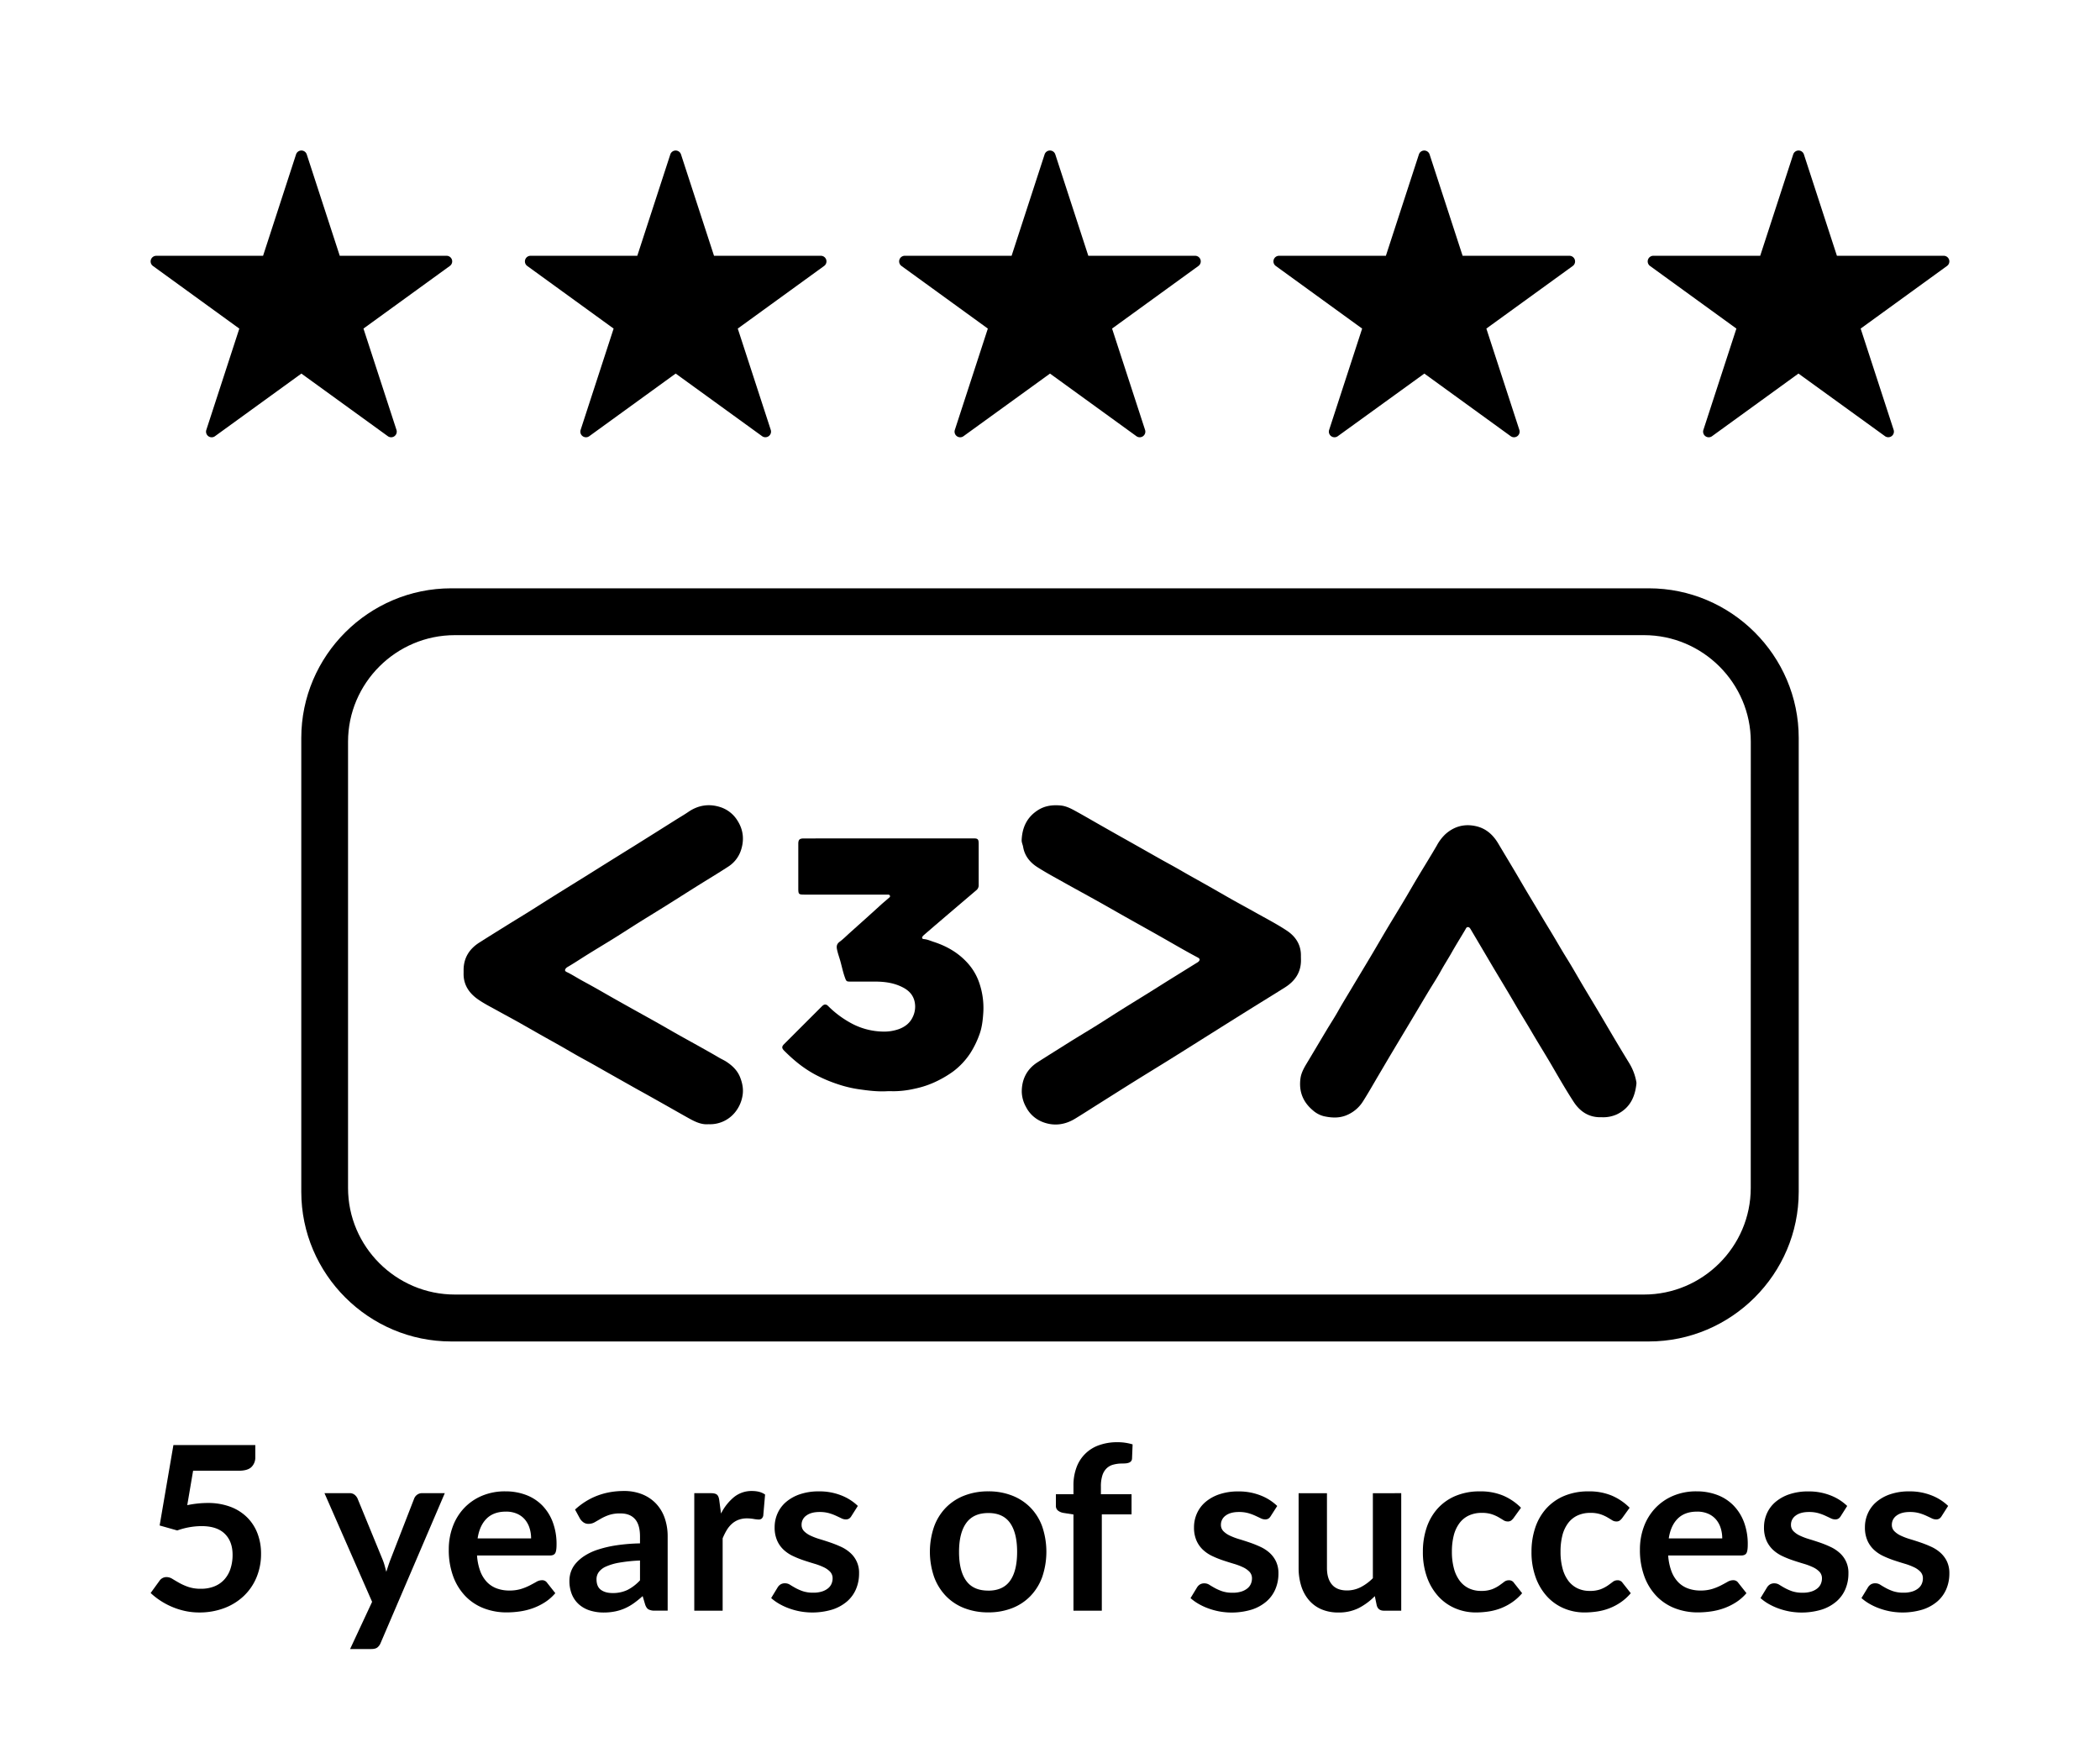
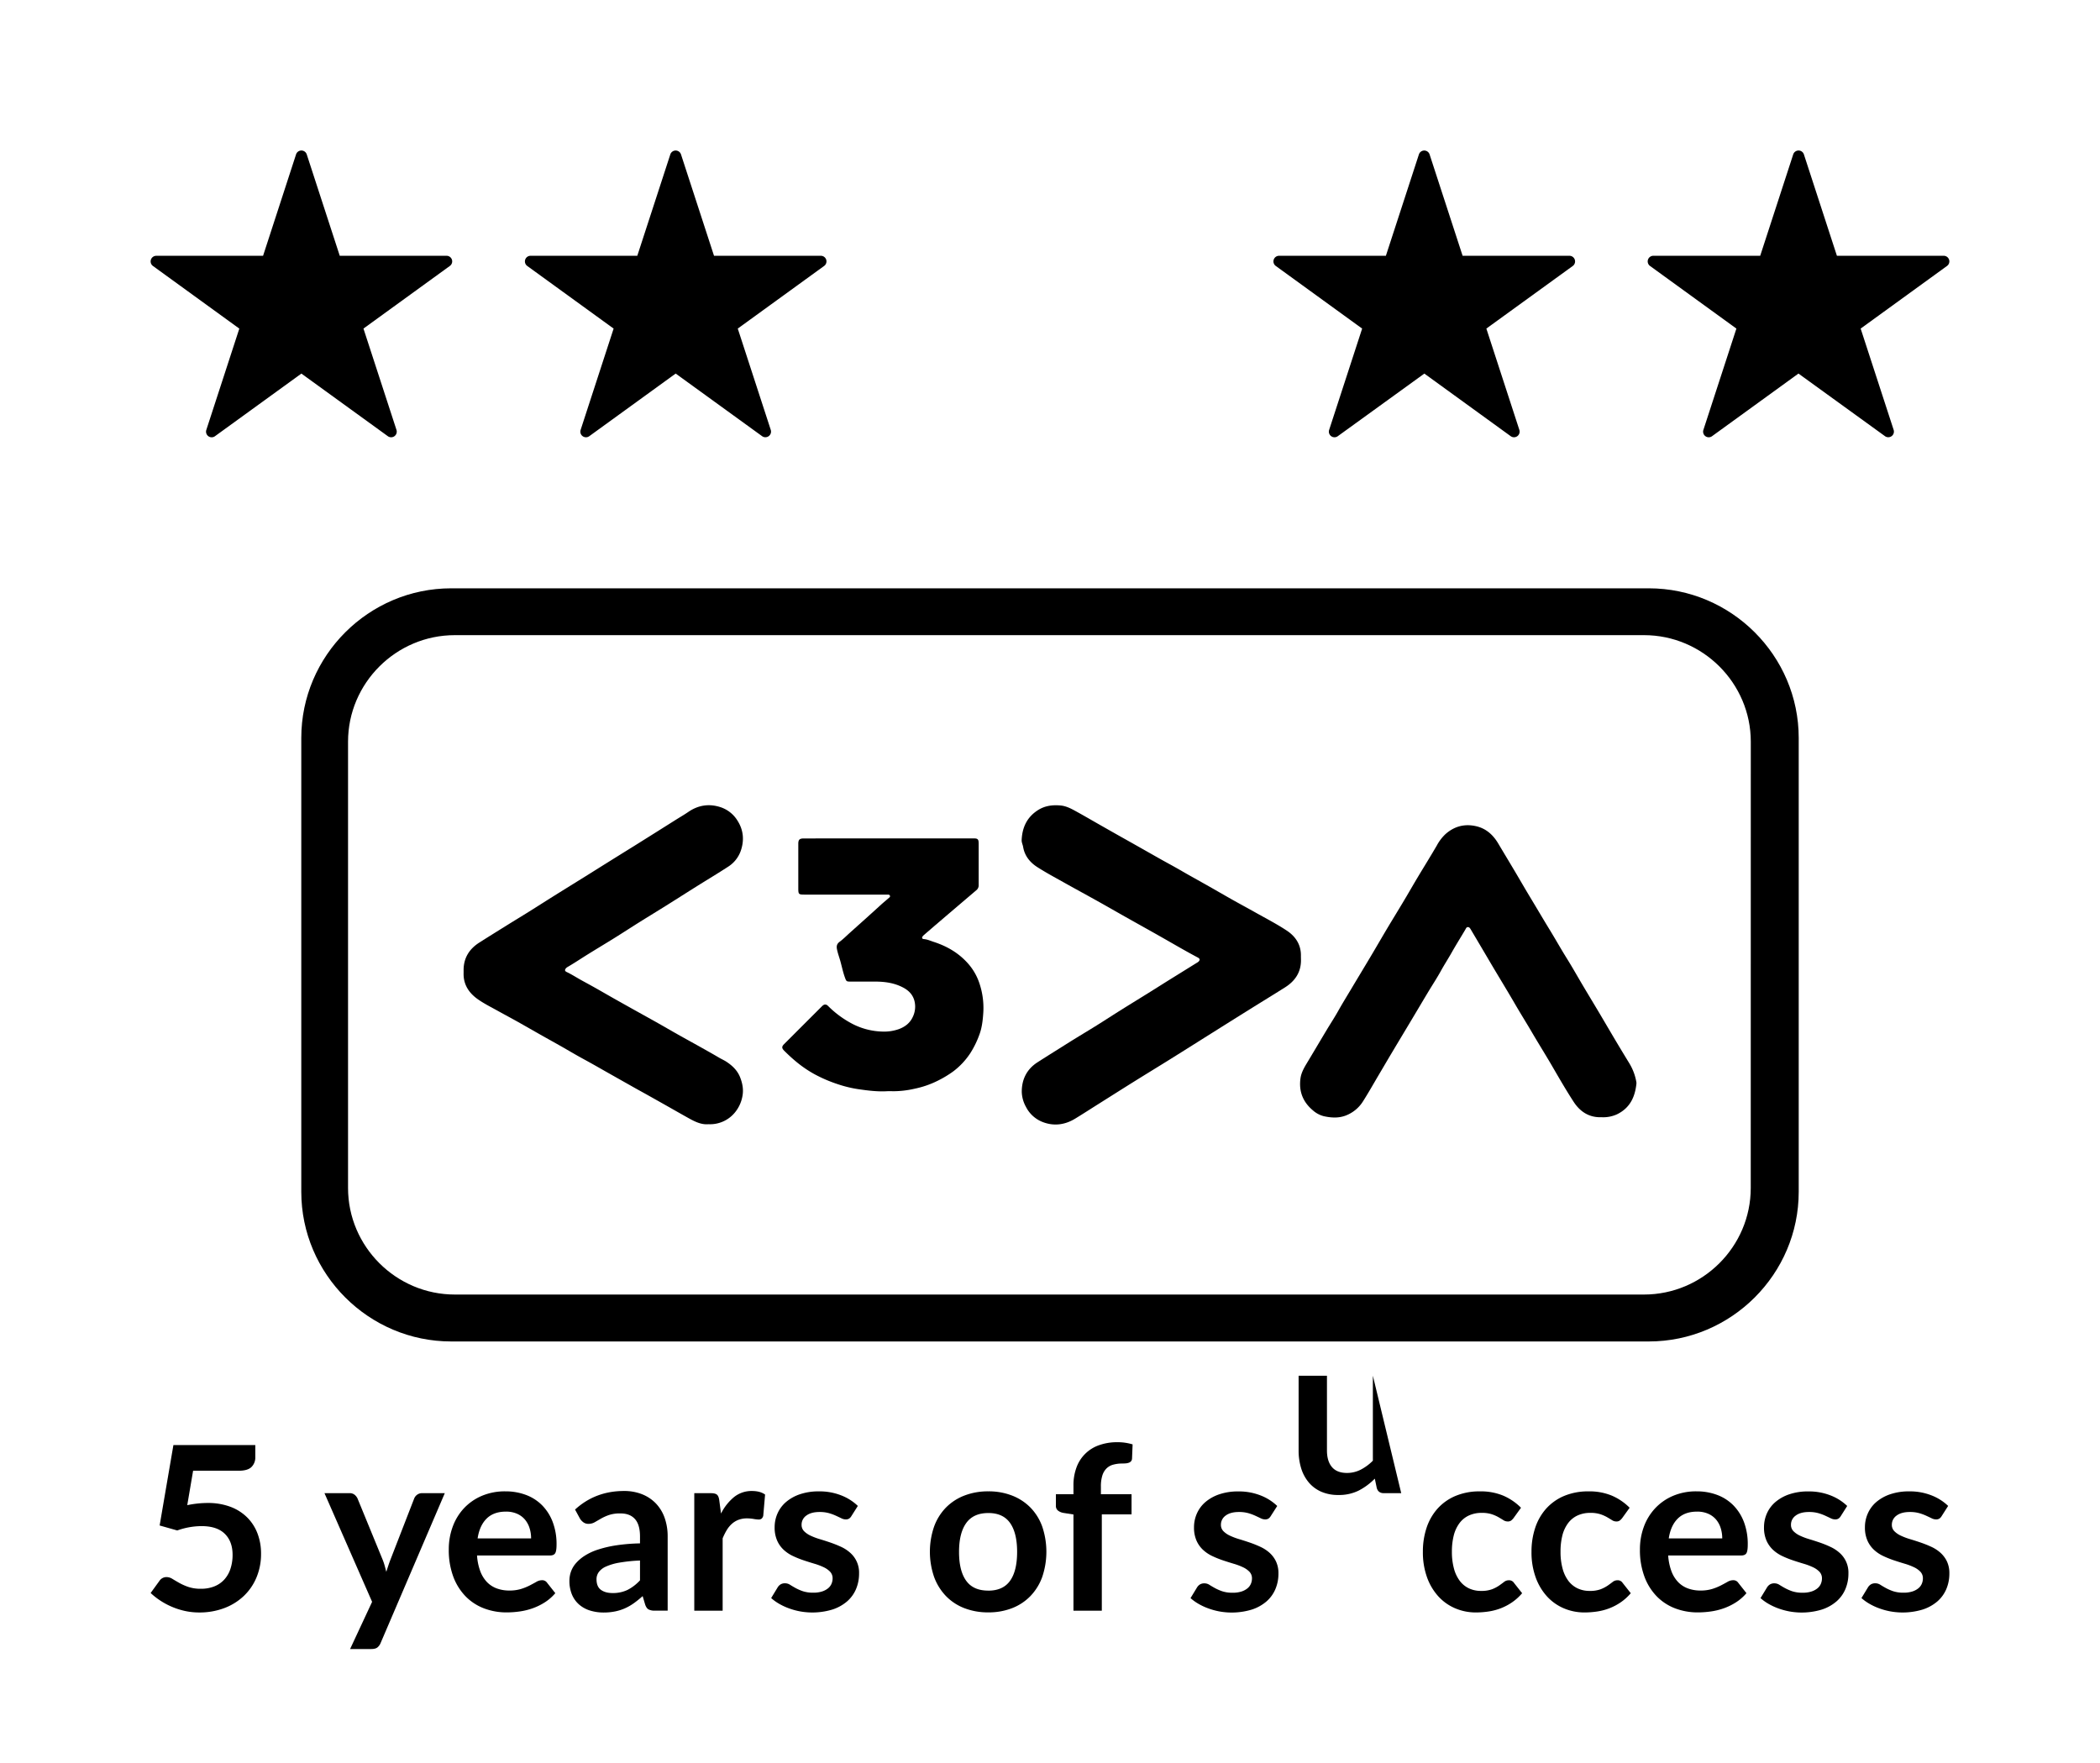
<svg xmlns="http://www.w3.org/2000/svg" viewBox="0 0 1868 1568">
  <path d="m166.57 1339a90 90 0 0 1 9.39-1.48 84.07 84.07 0 0 1 8.67-.46 56.42 56.42 0 0 1 20.52 3.46 42 42 0 0 1 14.91 9.58 40.3 40.3 0 0 1 9.08 14.31 50 50 0 0 1 3.07 17.68 53.91 53.91 0 0 1 -4.14 21.4 48.27 48.27 0 0 1 -11.48 16.55 51.56 51.56 0 0 1 -17.41 10.65 62 62 0 0 1 -21.9 3.77 58.85 58.85 0 0 1 -13.16-1.43 65.35 65.35 0 0 1 -21.8-9.32 63.44 63.44 0 0 1 -8.32-6.57l7.76-10.7a7.53 7.53 0 0 1 6.43-3.46 9.91 9.91 0 0 1 5.21 1.63q2.65 1.62 6.07 3.56a50.37 50.37 0 0 0 8.07 3.57 33.76 33.76 0 0 0 11.17 1.63 31.35 31.35 0 0 0 12.25-2.24 23.78 23.78 0 0 0 8.83-6.27 26.73 26.73 0 0 0 5.31-9.57 39.32 39.32 0 0 0 1.79-12.08q0-12-7-18.8t-20.68-6.77a64.81 64.81 0 0 0 -21.54 3.87l-15.67-4.44 12.25-71.52h72.85v10.69a11.84 11.84 0 0 1 -3.37 8.77q-3.36 3.36-11.43 3.36h-40.53z" />
  <path d="m395.65 1328.34-57.07 133.26a9.66 9.66 0 0 1 -2.91 4q-1.79 1.38-5.46 1.38h-18.79l19.58-41.98-42.37-96.68h22.15a7 7 0 0 1 4.65 1.42 9.32 9.32 0 0 1 2.57 3.26l22.25 54.21a49 49 0 0 1 1.89 5.5q.76 2.74 1.48 5.6c.61-1.9 1.23-3.78 1.84-5.65s1.29-3.72 2-5.56l21-54.1a7.54 7.54 0 0 1 2.71-3.36 7.19 7.19 0 0 1 4.23-1.32z" />
  <path d="m424.33 1383.76a49.42 49.42 0 0 0 2.86 13.91 28.47 28.47 0 0 0 5.92 9.68 23.18 23.18 0 0 0 8.73 5.7 31.72 31.72 0 0 0 11.18 1.89 34.78 34.78 0 0 0 10.57-1.43 48.83 48.83 0 0 0 7.75-3.16q3.33-1.72 5.82-3.16a9.8 9.8 0 0 1 4.85-1.42 5.23 5.23 0 0 1 4.7 2.34l7.25 9.17a41.81 41.81 0 0 1 -9.39 8.2 52.58 52.58 0 0 1 -10.88 5.3 58.76 58.76 0 0 1 -11.53 2.8 83.44 83.44 0 0 1 -11.39.82 56.05 56.05 0 0 1 -20.31-3.62 45.41 45.41 0 0 1 -16.33-10.7 50.24 50.24 0 0 1 -10.93-17.52 67.79 67.79 0 0 1 -4-24.2 57.84 57.84 0 0 1 3.47-20.12 48.31 48.31 0 0 1 9.95-16.4 46.9 46.9 0 0 1 15.83-11.06 52.32 52.32 0 0 1 21.08-4.07 51.25 51.25 0 0 1 18.27 3.16 39.84 39.84 0 0 1 14.4 9.22 42.79 42.79 0 0 1 9.44 14.87 55.32 55.32 0 0 1 3.42 20.12q0 5.72-1.23 7.69c-.81 1.33-2.38 2-4.69 2zm48.09-15.18a30.2 30.2 0 0 0 -1.38-9.22 21.92 21.92 0 0 0 -4.14-7.59 19.14 19.14 0 0 0 -7-5.14 24 24 0 0 0 -9.85-1.89q-10.92 0-17.2 6.22t-8 17.62z" />
  <path d="m511.52 1342.91q18.06-16.52 43.48-16.51a42.45 42.45 0 0 1 16.44 3 34.72 34.72 0 0 1 12.25 8.35 35.78 35.78 0 0 1 7.61 12.79 49.18 49.18 0 0 1 2.6 16.3v66h-11.43a11.65 11.65 0 0 1 -5.52-1.07c-1.29-.71-2.31-2.16-3.06-4.33l-2.24-7.54a92.91 92.91 0 0 1 -7.76 6.27 45.65 45.65 0 0 1 -7.86 4.53 42.42 42.42 0 0 1 -8.73 2.8 50.09 50.09 0 0 1 -10.26 1 40.51 40.51 0 0 1 -12.25-1.78 26.85 26.85 0 0 1 -9.7-5.35 24.05 24.05 0 0 1 -6.33-8.87 31.31 31.31 0 0 1 -2.25-12.32 24.67 24.67 0 0 1 1.33-7.9 23 23 0 0 1 4.34-7.49 35.89 35.89 0 0 1 7.81-6.72 50.58 50.58 0 0 1 11.79-5.5 100.69 100.69 0 0 1 16.28-3.82 163.16 163.16 0 0 1 21.24-1.75v-6.11q0-10.5-4.49-15.54t-13-5a30.63 30.63 0 0 0 -10.16 1.43 42.27 42.27 0 0 0 -7.09 3.2q-3.06 1.78-5.57 3.21a10.91 10.91 0 0 1 -5.56 1.43 7.25 7.25 0 0 1 -4.49-1.38 11.36 11.36 0 0 1 -3-3.2zm57.78 45.33a140.46 140.46 0 0 0 -18.38 1.89 49.37 49.37 0 0 0 -11.94 3.51 15.69 15.69 0 0 0 -6.43 5 10.76 10.76 0 0 0 -1.94 6.21q0 6.63 3.93 9.48t10.26 2.85a29.94 29.94 0 0 0 13.42-2.8 40 40 0 0 0 11.08-8.51z" />
  <path d="m641.37 1346.47a45.05 45.05 0 0 1 11.63-14.72 24.81 24.81 0 0 1 15.92-5.35q7.25 0 11.64 3.16l-1.63 18.85a4.93 4.93 0 0 1 -1.48 2.6 4.11 4.11 0 0 1 -2.61.76 29.78 29.78 0 0 1 -4.54-.51 35.11 35.11 0 0 0 -5.87-.51 21.28 21.28 0 0 0 -7.43 1.25 18.74 18.74 0 0 0 -5.87 3.52 24 24 0 0 0 -4.6 5.55 54.85 54.85 0 0 0 -3.72 7.44v64.39h-25.23v-104.56h14.81q3.87 0 5.41 1.37t2 4.94z" />
  <path d="m757.34 1348.71a6.7 6.7 0 0 1 -2.15 2.3 5.57 5.57 0 0 1 -2.85.66 9 9 0 0 1 -3.94-1c-1.39-.68-3-1.44-4.84-2.29a44.47 44.47 0 0 0 -6.28-2.3 30.51 30.51 0 0 0 -8.32-1q-7.46 0-11.69 3.16a9.8 9.8 0 0 0 -4.24 8.25 7.83 7.83 0 0 0 2.2 5.65 19.72 19.72 0 0 0 5.82 4 56.5 56.5 0 0 0 8.21 3.1q4.61 1.38 9.34 3t9.34 3.72a32.46 32.46 0 0 1 8.22 5.3 23.32 23.32 0 0 1 8 18.49 35.23 35.23 0 0 1 -2.71 13.9 30 30 0 0 1 -8 11 37.77 37.77 0 0 1 -13.12 7.23 61.5 61.5 0 0 1 -28.58 1.63 61.51 61.51 0 0 1 -9.91-2.7 54.89 54.89 0 0 1 -8.78-4.07 42.53 42.53 0 0 1 -7.09-5.1l5.82-9.58a8.23 8.23 0 0 1 2.65-2.64 7.45 7.45 0 0 1 3.88-.92 8.16 8.16 0 0 1 4.44 1.32c1.4.89 3 1.84 4.85 2.86a43.23 43.23 0 0 0 6.48 2.85 28.7 28.7 0 0 0 9.45 1.32 24.3 24.3 0 0 0 7.7-1.07 16.05 16.05 0 0 0 5.31-2.8 10.47 10.47 0 0 0 3.07-4 12.18 12.18 0 0 0 1-4.74 8.44 8.44 0 0 0 -2.2-6 19.27 19.27 0 0 0 -5.82-4.08 56.07 56.07 0 0 0 -8.27-3.1q-4.65-1.38-9.49-3a86.41 86.41 0 0 1 -9.5-3.82 32.57 32.57 0 0 1 -8.27-5.55 25.13 25.13 0 0 1 -5.81-8.25 28.67 28.67 0 0 1 -2.2-11.82 30.09 30.09 0 0 1 2.55-12.23 28.62 28.62 0 0 1 7.51-10.14 37.47 37.47 0 0 1 12.35-6.93 51.58 51.58 0 0 1 17.1-2.59 52.58 52.58 0 0 1 19.7 3.56 44.52 44.52 0 0 1 14.8 9.38z" />
  <path d="m879.13 1326.71a57.11 57.11 0 0 1 21.18 3.77 46.44 46.44 0 0 1 16.33 10.69 46.94 46.94 0 0 1 10.47 16.92 70 70 0 0 1 0 44.72 48 48 0 0 1 -10.47 17 45.75 45.75 0 0 1 -16.33 10.8 57.31 57.31 0 0 1 -21.18 3.77 58 58 0 0 1 -21.34-3.77 45.6 45.6 0 0 1 -16.38-10.8 48.51 48.51 0 0 1 -10.52-17 68.88 68.88 0 0 1 0-44.72 47.45 47.45 0 0 1 10.52-16.92 46.28 46.28 0 0 1 16.38-10.69 57.78 57.78 0 0 1 21.34-3.77zm0 88.33q13.07 0 19.34-8.76t6.28-25.68q0-16.9-6.28-25.77t-19.34-8.83q-13.27 0-19.66 8.92t-6.38 25.72q0 16.82 6.38 25.63t19.66 8.73z" />
  <path d="m954.87 1432.87v-85.58l-9.08-1.43a10.68 10.68 0 0 1 -4.75-2.09 5.17 5.17 0 0 1 -1.79-4.23v-10.29h15.62v-7.74a45.22 45.22 0 0 1 2.71-16.1 32.67 32.67 0 0 1 20.06-19.76 47.25 47.25 0 0 1 16.36-2.65 45.23 45.23 0 0 1 13.48 1.94l-.51 12.63a3.92 3.92 0 0 1 -.82 2.29 4.59 4.59 0 0 1 -1.89 1.33 10.32 10.32 0 0 1 -2.7.61q-1.53.15-3.27.15a30 30 0 0 0 -8 1 13.37 13.37 0 0 0 -6 3.36 15.17 15.17 0 0 0 -3.73 6.32 31.83 31.83 0 0 0 -1.28 9.73v6.92h27.26v17.94h-26.45v85.68z" />
  <path d="m1130.36 1348.71a6.78 6.78 0 0 1 -2.14 2.3 5.6 5.6 0 0 1 -2.86.66 9 9 0 0 1 -3.93-1c-1.4-.68-3-1.44-4.85-2.29a44.47 44.47 0 0 0 -6.28-2.3 30.51 30.51 0 0 0 -8.32-1q-7.45 0-11.69 3.16a9.83 9.83 0 0 0 -4.24 8.25 7.83 7.83 0 0 0 2.2 5.65 19.72 19.72 0 0 0 5.82 4 56.21 56.21 0 0 0 8.22 3.1q4.59 1.38 9.34 3t9.37 3.76a32.81 32.81 0 0 1 8.22 5.3 24.61 24.61 0 0 1 5.78 7.7 24.27 24.27 0 0 1 2.2 10.8 35.06 35.06 0 0 1 -2.71 13.9 30 30 0 0 1 -8 11 37.77 37.77 0 0 1 -13.12 7.23 61.5 61.5 0 0 1 -28.58 1.63 61.11 61.11 0 0 1 -9.9-2.7 54.09 54.09 0 0 1 -8.78-4.07 42.63 42.63 0 0 1 -7.1-5.1l5.82-9.58a8.23 8.23 0 0 1 2.65-2.64 7.5 7.5 0 0 1 3.88-.92 8.16 8.16 0 0 1 4.44 1.32q2.1 1.34 4.85 2.86a42.93 42.93 0 0 0 6.49 2.85 28.64 28.64 0 0 0 9.44 1.32 24.41 24.41 0 0 0 7.71-1.07 16.25 16.25 0 0 0 5.31-2.8 10.54 10.54 0 0 0 3.06-4 12.18 12.18 0 0 0 1-4.74 8.4 8.4 0 0 0 -2.2-6 19.27 19.27 0 0 0 -5.82-4.08 55.65 55.65 0 0 0 -8.27-3.1q-4.63-1.38-9.49-3a86.25 86.25 0 0 1 -9.49-3.82 32.22 32.22 0 0 1 -8.27-5.55 25 25 0 0 1 -5.82-8.25 28.67 28.67 0 0 1 -2.2-11.82 29.94 29.94 0 0 1 2.56-12.23 28.72 28.72 0 0 1 7.5-10.14 37.57 37.57 0 0 1 12.35-6.93 51.62 51.62 0 0 1 17.1-2.59 52.58 52.58 0 0 1 19.7 3.56 44.56 44.56 0 0 1 14.81 9.38z" />
-   <path d="m1246.43 1328.34v104.53h-15.43q-5 0-6.33-4.59l-1.74-8.35a56.46 56.46 0 0 1 -14.19 10.55 39.19 39.19 0 0 1 -18.27 4 37.34 37.34 0 0 1 -15.16-2.9 30.39 30.39 0 0 1 -11.08-8.21 35.88 35.88 0 0 1 -6.79-12.58 53.15 53.15 0 0 1 -2.29-16v-66.42h25.21v66.42q0 9.59 4.44 14.83t13.32 5.25a26.68 26.68 0 0 0 12.26-2.91 42.74 42.74 0 0 0 10.82-8v-75.59z" />
+   <path d="m1246.43 1328.34h-15.43q-5 0-6.33-4.59l-1.74-8.35a56.46 56.46 0 0 1 -14.19 10.55 39.19 39.19 0 0 1 -18.27 4 37.34 37.34 0 0 1 -15.16-2.9 30.39 30.39 0 0 1 -11.08-8.21 35.88 35.88 0 0 1 -6.79-12.58 53.15 53.15 0 0 1 -2.29-16v-66.42h25.21v66.42q0 9.59 4.44 14.83t13.32 5.25a26.68 26.68 0 0 0 12.26-2.91 42.74 42.74 0 0 0 10.82-8v-75.59z" />
  <path d="m1346.37 1350.45a12.65 12.65 0 0 1 -2.19 2.24 5.1 5.1 0 0 1 -3.11.81 6.93 6.93 0 0 1 -3.78-1.17q-1.85-1.17-4.39-2.65a33.07 33.07 0 0 0 -6.08-2.65 27.91 27.91 0 0 0 -8.72-1.17 26.59 26.59 0 0 0 -11.64 2.4 22 22 0 0 0 -8.32 6.87 31.06 31.06 0 0 0 -5 10.85 58.12 58.12 0 0 0 -1.64 14.42 56.37 56.37 0 0 0 1.79 14.87 31.75 31.75 0 0 0 5.16 11 22.15 22.15 0 0 0 8.16 6.72 24.78 24.78 0 0 0 10.82 2.29 27 27 0 0 0 9.75-1.47 31.3 31.3 0 0 0 6.28-3.26q2.55-1.79 4.44-3.26a6.68 6.68 0 0 1 4.24-1.48 5.12 5.12 0 0 1 4.59 2.34l7.25 9.17a45.25 45.25 0 0 1 -9.09 8.2 48.72 48.72 0 0 1 -10.15 5.3 51.4 51.4 0 0 1 -10.82 2.8 76.92 76.92 0 0 1 -11.08.82 46.5 46.5 0 0 1 -18.27-3.62 43.12 43.12 0 0 1 -15-10.54 50.44 50.44 0 0 1 -10.16-17 65.5 65.5 0 0 1 -3.72-22.87 66.45 66.45 0 0 1 3.31-21.35 48.3 48.3 0 0 1 9.75-17 44.76 44.76 0 0 1 15.93-11.26 55.07 55.07 0 0 1 21.84-4.07 52 52 0 0 1 20.58 3.77 50.27 50.27 0 0 1 15.87 10.8z" />
  <path d="m1443 1350.45a12.34 12.34 0 0 1 -2.2 2.24 5.08 5.08 0 0 1 -3.11.81 7 7 0 0 1 -3.78-1.17q-1.83-1.17-4.39-2.65a33 33 0 0 0 -6.07-2.65 28 28 0 0 0 -8.73-1.17 26.65 26.65 0 0 0 -11.64 2.4 22.08 22.08 0 0 0 -8.32 6.87 31.06 31.06 0 0 0 -5 10.85 58.14 58.14 0 0 0 -1.63 14.42 56 56 0 0 0 1.79 14.87 31.74 31.74 0 0 0 5.15 11 22.26 22.26 0 0 0 8.17 6.72 24.75 24.75 0 0 0 10.82 2.29 27 27 0 0 0 9.75-1.47 31.86 31.86 0 0 0 6.28-3.26q2.55-1.79 4.44-3.26a6.67 6.67 0 0 1 4.23-1.48 5.12 5.12 0 0 1 4.6 2.34l7.25 9.17a45.25 45.25 0 0 1 -9.09 8.2 48.79 48.79 0 0 1 -10.16 5.3 51.09 51.09 0 0 1 -10.82 2.8 76.79 76.79 0 0 1 -11.07.82 46.59 46.59 0 0 1 -18.28-3.62 43.21 43.21 0 0 1 -15-10.54 50.43 50.43 0 0 1 -10.15-17 65.26 65.26 0 0 1 -3.73-22.87 66.45 66.45 0 0 1 3.32-21.35 48.3 48.3 0 0 1 9.75-17 44.8 44.8 0 0 1 15.92-11.26 55.08 55.08 0 0 1 21.85-4.07 51.93 51.93 0 0 1 20.57 3.77 50.19 50.19 0 0 1 15.88 10.8z" />
  <path d="m1483.89 1383.76a49.42 49.42 0 0 0 2.86 13.91 28.31 28.31 0 0 0 5.92 9.68 23.18 23.18 0 0 0 8.73 5.7 31.66 31.66 0 0 0 11.17 1.89 34.74 34.74 0 0 0 10.57-1.43 49 49 0 0 0 7.76-3.16q3.31-1.72 5.82-3.16a9.77 9.77 0 0 1 4.85-1.42 5.21 5.21 0 0 1 4.69 2.34l7.25 9.17a41.81 41.81 0 0 1 -9.39 8.2 52.51 52.51 0 0 1 -10.87 5.3 59 59 0 0 1 -11.54 2.8 83.3 83.3 0 0 1 -11.38.82 56.11 56.11 0 0 1 -20.32-3.62 45.5 45.5 0 0 1 -16.33-10.7 50.07 50.07 0 0 1 -10.92-17.52 67.57 67.57 0 0 1 -4-24.2 57.61 57.61 0 0 1 3.48-20.12 48.31 48.31 0 0 1 10-16.4 46.86 46.86 0 0 1 15.82-11.06 52.35 52.35 0 0 1 21.08-4.07 51.31 51.31 0 0 1 18.28 3.16 39.71 39.71 0 0 1 14.39 9.22 42.81 42.81 0 0 1 9.45 14.87 55.54 55.54 0 0 1 3.41 20.12c0 3.81-.4 6.37-1.22 7.69s-2.38 2-4.7 2zm48.08-15.18a30.2 30.2 0 0 0 -1.38-9.22 21.9 21.9 0 0 0 -4.13-7.59 19.22 19.22 0 0 0 -7-5.14 24 24 0 0 0 -9.86-1.89q-10.92 0-17.2 6.22t-8 17.62z" />
  <path d="m1637.43 1348.71a6.7 6.7 0 0 1 -2.15 2.3 5.58 5.58 0 0 1 -2.86.66 9 9 0 0 1 -3.93-1q-2.09-1-4.85-2.29a44.31 44.31 0 0 0 -6.27-2.3 30.56 30.56 0 0 0 -8.32-1q-7.46 0-11.69 3.16a9.8 9.8 0 0 0 -4.24 8.25 7.83 7.83 0 0 0 2.2 5.65 19.8 19.8 0 0 0 5.81 4 57.09 57.09 0 0 0 8.22 3.1q4.59 1.38 9.34 3t9.31 3.76a32.46 32.46 0 0 1 8.22 5.3 23.32 23.32 0 0 1 8 18.49 35.23 35.23 0 0 1 -2.71 13.9 30 30 0 0 1 -8 11 37.77 37.77 0 0 1 -13.12 7.23 61.54 61.54 0 0 1 -28.59 1.63 61.67 61.67 0 0 1 -9.9-2.7 54.89 54.89 0 0 1 -8.78-4.07 42.53 42.53 0 0 1 -7.09-5.1l5.82-9.58a8.14 8.14 0 0 1 2.65-2.64 7.45 7.45 0 0 1 3.88-.92 8.18 8.18 0 0 1 4.44 1.32c1.4.89 3 1.84 4.85 2.86a43.23 43.23 0 0 0 6.48 2.85 28.7 28.7 0 0 0 9.45 1.32 24.3 24.3 0 0 0 7.7-1.07 16.05 16.05 0 0 0 5.31-2.8 10.34 10.34 0 0 0 3.06-4 12 12 0 0 0 1-4.74 8.44 8.44 0 0 0 -2.19-6 19.39 19.39 0 0 0 -5.82-4.08 56.07 56.07 0 0 0 -8.27-3.1q-4.65-1.38-9.49-3a86.41 86.41 0 0 1 -9.5-3.82 32.57 32.57 0 0 1 -8.27-5.55 25.3 25.3 0 0 1 -5.82-8.25 28.84 28.84 0 0 1 -2.19-11.82 30.09 30.09 0 0 1 2.55-12.23 28.62 28.62 0 0 1 7.51-10.14 37.47 37.47 0 0 1 12.35-6.93 51.58 51.58 0 0 1 17.1-2.59 52.58 52.58 0 0 1 19.7 3.56 44.52 44.52 0 0 1 14.8 9.38z" />
  <path d="m1727.16 1348.71a6.78 6.78 0 0 1 -2.14 2.3 5.6 5.6 0 0 1 -2.86.66 9 9 0 0 1 -3.93-1c-1.4-.68-3-1.44-4.85-2.29a44.47 44.47 0 0 0 -6.28-2.3 30.51 30.51 0 0 0 -8.32-1q-7.46 0-11.69 3.16a9.83 9.83 0 0 0 -4.24 8.25 7.83 7.83 0 0 0 2.2 5.65 19.72 19.72 0 0 0 5.82 4 56.21 56.21 0 0 0 8.22 3.1q4.59 1.38 9.34 3t9.34 3.72a32.81 32.81 0 0 1 8.22 5.3 24.61 24.61 0 0 1 5.81 7.69 24.27 24.27 0 0 1 2.2 10.8 35.06 35.06 0 0 1 -2.71 13.9 30 30 0 0 1 -8 11 37.77 37.77 0 0 1 -13.12 7.23 61.5 61.5 0 0 1 -28.58 1.63 61.11 61.11 0 0 1 -9.9-2.7 54.09 54.09 0 0 1 -8.78-4.07 42.63 42.63 0 0 1 -7.1-5.1l5.82-9.58a8.23 8.23 0 0 1 2.65-2.64 7.5 7.5 0 0 1 3.88-.92 8.16 8.16 0 0 1 4.44 1.32q2.1 1.34 4.85 2.86a42.93 42.93 0 0 0 6.49 2.85 28.64 28.64 0 0 0 9.44 1.32 24.41 24.41 0 0 0 7.71-1.07 16.25 16.25 0 0 0 5.31-2.8 10.54 10.54 0 0 0 3.06-4 12.18 12.18 0 0 0 1-4.74 8.4 8.4 0 0 0 -2.2-6 19.27 19.27 0 0 0 -5.82-4.08 55.93 55.93 0 0 0 -8.26-3.1q-4.65-1.38-9.5-3a86.25 86.25 0 0 1 -9.49-3.82 32.22 32.22 0 0 1 -8.27-5.55 25 25 0 0 1 -5.82-8.25 28.67 28.67 0 0 1 -2.2-11.82 29.94 29.94 0 0 1 2.56-12.23 28.72 28.72 0 0 1 7.5-10.14 37.57 37.57 0 0 1 12.35-6.93 51.66 51.66 0 0 1 17.1-2.59 52.54 52.54 0 0 1 19.7 3.56 44.56 44.56 0 0 1 14.81 9.38z" />
  <g fill-rule="evenodd">
    <path d="m1466.64 523.37h-1065.28c-73.36 0-133.36 59.9-133.36 133.12v403.75c0 73.22 60 133.13 133.36 133.13h1065.28c73.35 0 133.36-59.91 133.36-133.13v-403.75c0-73.22-60-133.12-133.36-133.12zm90.69 533.46c0 52.14-42.73 94.8-95 94.8h-1057.74c-52.23 0-95-42.66-95-94.8v-397c0-52.14 42.74-94.8 95-94.8h1057.78c52.23 0 95 42.66 95 94.8z" />
    <path d="m1425.15 993.9h-1.74c-10.51 0-18.17-5.34-23.61-13.71-6.44-9.9-12.37-20.13-18.3-30.35-6-10.42-12.46-20.63-18.53-31-5.31-9.11-10.94-18-16.2-27.16-7-12-14.29-23.85-21.34-35.83q-8.55-14.52-17.14-29c-.6-1-1.22-2.08-2.56-2.11s-1.72 1.27-2.31 2.26c-4 6.78-8.2 13.45-12.07 20.31-3.13 5.55-6.6 10.88-9.68 16.47-3.52 6.38-7.55 12.48-11.31 18.74-4.95 8.24-9.84 16.52-14.78 24.78-5.94 9.94-11.93 19.87-17.86 29.82-3.86 6.47-7.65 13-11.49 19.46-4.65 7.88-9.14 15.86-14.06 23.57a31.16 31.16 0 0 1 -12.3 11c-7.32 3.78-14.86 3.48-22.4 1.8a23.44 23.44 0 0 1 -9.72-5.25q-13.34-11.26-10.93-28.48c.71-5 3.22-9.37 5.81-13.67 5.92-9.82 11.74-19.71 17.64-29.54 3.28-5.47 6.79-10.8 9.91-16.35 3.68-6.58 7.64-13 11.49-19.44 5.93-9.95 11.94-19.85 17.86-29.81 4.92-8.26 9.71-16.6 14.64-24.86s10-16.44 14.9-24.7c4-6.66 7.82-13.42 11.81-20.08 5.71-9.54 11.62-19 17.19-28.58a39.86 39.86 0 0 1 7.48-9.94c8-7.24 17.34-9.66 27.76-7.19 8.72 2.07 14.88 7.71 19.39 15.29 4.91 8.26 9.87 16.49 14.79 24.75 3.31 5.58 6.55 11.2 9.85 16.78 2.84 4.78 5.72 9.54 8.58 14.31 4.17 7 8.29 13.95 12.52 20.86 5.2 8.49 10.07 17.19 15.34 25.64 5 8 9.54 16.15 14.33 24.21s9.78 16.29 14.64 24.46c5 8.46 10 17 15 25.41q5.79 9.7 11.69 19.34a47.61 47.61 0 0 1 6.08 16.17 6 6 0 0 1 .12 1.73c-1.25 12-5.82 21.75-17.39 27.33a29.29 29.29 0 0 1 -13.1 2.56z" />
    <path d="m1157.23 852.67a2 2 0 0 0 0 .35c.43 11.32-4.89 19.5-14.18 25.37-10.29 6.49-20.68 12.83-31 19.27q-16.65 10.4-33.27 20.86c-12.36 7.76-24.69 15.57-37.08 23.29-10.71 6.69-21.51 13.25-32.22 19.93s-21.18 13.33-31.77 20c-7.06 4.44-14.09 9-21.19 13.33-9 5.55-18.77 6.95-28.69 3.22a28 28 0 0 1 -15.21-13.6 29.08 29.08 0 0 1 -3.73-13.23c-.08-11.12 4.39-20.27 14-26.44s19-12 28.52-18c8-5 16-9.76 24-14.73 7.57-4.72 15-9.6 22.61-14.34 7.85-4.92 15.76-9.75 23.63-14.65 6.29-3.92 12.55-7.89 18.84-11.82q12-7.44 23.92-14.85a9.92 9.92 0 0 0 1.71-1.17c1.43-1.4 1.25-2.63-.52-3.57-11-5.83-21.65-12.09-32.43-18.21s-21.81-12.24-32.71-18.38c-8.06-4.55-16.08-9.17-24.17-13.68-10.21-5.7-20.5-11.27-30.7-17-7.68-4.3-15.44-8.48-22.84-13.21-6.53-4.17-11.31-10-12.64-17.94-.34-2.06-1.41-4-1.32-6.1.48-11.34 4.76-20.54 14.69-26.79 6.25-3.93 13.08-4.67 20.11-4 4.88.48 9.29 2.81 13.55 5.17 7.29 4 14.51 8.23 21.76 12.35q8.31 4.73 16.63 9.43c5.34 3 10.7 6 16 9 7.07 4 14.13 8 21.2 12 4.24 2.38 8.53 4.68 12.77 7.06 3.92 2.2 7.81 4.49 11.73 6.71 5.35 3 10.72 6 16.06 9 7.36 4.17 14.68 8.42 22 12.56 7.06 4 14.21 7.81 21.27 11.79 9.39 5.3 19 10.22 28 16.17 8 5.28 13 12.86 12.63 23.07.02.62.04 1.2.04 1.78z" />
    <path d="m630.3 1000.11c-6.41.56-12-2.2-17.53-5.26-7.19-4-14.32-8.09-21.49-12.14q-7.87-4.44-15.76-8.86c-4.54-2.54-9.1-5-13.64-7.6q-12.25-6.9-24.49-13.83c-6-3.41-12.07-6.88-18.18-10.19-7-3.79-13.87-7.92-20.81-11.86-5.34-3-10.72-6-16.07-9-7.36-4.16-14.68-8.38-22.05-12.52-5.45-3.06-11-6-16.42-9-6.37-3.58-13-6.81-18.93-11-7.8-5.53-12.82-13-12.54-23.17 0-1 0-2.09 0-3.13.15-10.67 5.25-18.49 14.07-24.09 8.12-5.16 16.29-10.24 24.46-15.32 6.4-4 12.85-7.88 19.25-11.87 7.57-4.73 15.08-9.55 22.65-14.29 9.44-5.9 18.9-11.74 28.35-17.62 6.09-3.79 12.17-7.63 18.26-11.43q12.24-7.64 24.5-15.24l18.26-11.45 19.44-12.24c3.54-2.21 7.16-4.3 10.59-6.66 9.18-6.32 19.12-7.64 29.49-4a28 28 0 0 1 14.49 12c5.34 8.54 5.91 17.73 2.57 27a27.6 27.6 0 0 1 -11.28 13.81c-9 5.87-18.28 11.4-27.41 17.12s-18.2 11.53-27.34 17.25c-7.85 4.92-15.78 9.73-23.64 14.65s-15.62 10-23.48 14.87-16 9.75-24 14.73c-5.6 3.51-11.09 7.19-16.82 10.5a5.62 5.62 0 0 0 -1.34 1.09c-1.24 1.4-1.11 2.53.56 3.32 4.62 2.18 8.9 5 13.36 7.45 4.05 2.24 8.14 4.43 12.17 6.71 5.65 3.18 11.25 6.44 16.89 9.63q10.9 6.15 21.84 12.23c5.77 3.22 11.55 6.4 17.3 9.65s11.42 6.57 17.16 9.8c6.86 3.87 13.78 7.64 20.66 11.5 5.35 3 10.72 6 16 9.12 2.18 1.31 4.52 2.3 6.68 3.7 5.4 3.52 9.9 7.88 12.25 13.85 2.12 5.38 3.23 11 2.05 17a31.45 31.45 0 0 1 -7.31 15.12 28.59 28.59 0 0 1 -22.77 9.67z" />
    <path d="m866.25 745.85c3.51 0 4.3.76 4.31 4.68v31 5.92a5.5 5.5 0 0 1 -2.14 4.54q-16.71 14.21-33.39 28.46c-4.33 3.69-8.62 7.42-12.93 11.13a10.23 10.23 0 0 0 -1 .95c-1.36 1.52-1.13 2.74.78 2.89 3.1.25 5.81 1.55 8.67 2.48 11.94 3.86 22.45 10 30.75 19.49a50.42 50.42 0 0 1 9.7 16.74 68.73 68.73 0 0 1 3.57 28.07c-.44 6-1.16 12.15-3.31 18a82.44 82.44 0 0 1 -8.21 16.8 64.6 64.6 0 0 1 -15.17 16.16 95 95 0 0 1 -14.29 8.53 83.26 83.26 0 0 1 -20 6.83 85.47 85.47 0 0 1 -18.3 2.24c-2.09 0-4.19-.11-6.27 0-8.64.5-17.19-.61-25.68-1.85a106.83 106.83 0 0 1 -17.9-4.34 126.39 126.39 0 0 1 -21-9 104.53 104.53 0 0 1 -16.87-11.63c-3.48-2.9-6.79-6-10-9.2-2.26-2.27-2.3-3.69-.1-5.89q16.85-16.85 33.76-33.75c1.89-1.88 3.6-2 5.43-.12a87.79 87.79 0 0 0 19.08 14.49 61.5 61.5 0 0 0 29.16 8.22 39.42 39.42 0 0 0 14.72-2.21c5.35-2 9.74-5.28 12.25-10.66a21.13 21.13 0 0 0 2.18-9.73c-.22-7.91-4.16-13.22-11-16.73-7.74-4-16-5.12-24.61-5.13-7.21 0-14.41 0-21.62 0-3.79 0-4-.09-5.27-3.73-1.66-4.59-2.64-9.38-3.92-14.06-1-3.68-2.39-7.27-3.12-11-.55-2.8-.12-4.79 2.36-6.63 3.16-2.33 5.95-5.17 8.88-7.8 9.06-8.14 18.17-16.24 27.15-24.47 2.48-2.28 5.08-4.41 7.62-6.62.67-.59 1.61-1.18 1-2.29-.43-.85-1.36-.77-2.16-.78-1.28 0-2.56 0-3.84 0h-69.42c-5.85 0-6-.17-6-6.09q0-18.63 0-37.26c0-.81 0-1.62 0-2.43.18-3 1.09-3.94 4-4.15.76-.07 127.04-.07 152.15-.07z" />
  </g>
  <path d="m1733.75 231a5 5 0 0 0 -4.77-3.45h-95l-29.34-90.12a5 5 0 0 0 -9.56 0l-29.34 90.12h-95a5 5 0 0 0 -3 9.05l76.83 55.71-29.35 90.1a5 5 0 0 0 7.73 5.6l76.82-55.69 76.95 55.68a5 5 0 0 0 5.91 0 5 5 0 0 0 1.81-5.6l-29.34-90.1 76.82-55.71a5 5 0 0 0 1.83-5.59z" />
  <path d="m1400.81 231a5 5 0 0 0 -4.78-3.45h-95l-29.35-90.12a5 5 0 0 0 -9.55 0l-29.35 90.12h-95a5 5 0 0 0 -4.78 3.45 5 5 0 0 0 1.84 5.6l76.82 55.71-29.34 90.1a5 5 0 0 0 7.72 5.6l76.96-55.67 76.77 55.66a5 5 0 0 0 7.72-5.6l-29.34-90.1 76.85-55.68a5 5 0 0 0 1.81-5.62z" />
-   <path d="m1067.86 231a5 5 0 0 0 -4.78-3.45h-95l-29.34-90.12a5 5 0 0 0 -9.56 0l-29.34 90.12h-95a5 5 0 0 0 -4.78 3.45 5 5 0 0 0 1.83 5.6l76.82 55.71-29.34 90.1a5 5 0 0 0 7.73 5.6l76.9-55.67 76.82 55.66a5 5 0 0 0 7.73-5.6l-29.34-90.1 76.79-55.68a5 5 0 0 0 1.86-5.62z" />
  <path d="m734.92 231a5 5 0 0 0 -4.78-3.45h-95l-29.35-90.12a5 5 0 0 0 -9.55 0l-29.35 90.12h-94.89a5 5 0 0 0 -3 9.05l76.83 55.71-29.34 90.1a5 5 0 0 0 7.72 5.6l76.82-55.69 76.85 55.68a5 5 0 0 0 5.91 0 5 5 0 0 0 1.81-5.6l-29.34-90.1 76.82-55.71a5 5 0 0 0 1.84-5.59z" />
  <path d="m402 231a5 5 0 0 0 -4.78-3.45h-95l-29.34-90.12a5 5 0 0 0 -9.56 0l-29.32 90.14h-95a5 5 0 0 0 -2.94 9.05l76.82 55.71-29.34 90.1a5 5 0 0 0 7.72 5.6l76.83-55.69 76.84 55.66a5 5 0 0 0 7.73-5.6l-29.35-90.1 76.83-55.71a5 5 0 0 0 1.86-5.59z" />
</svg>